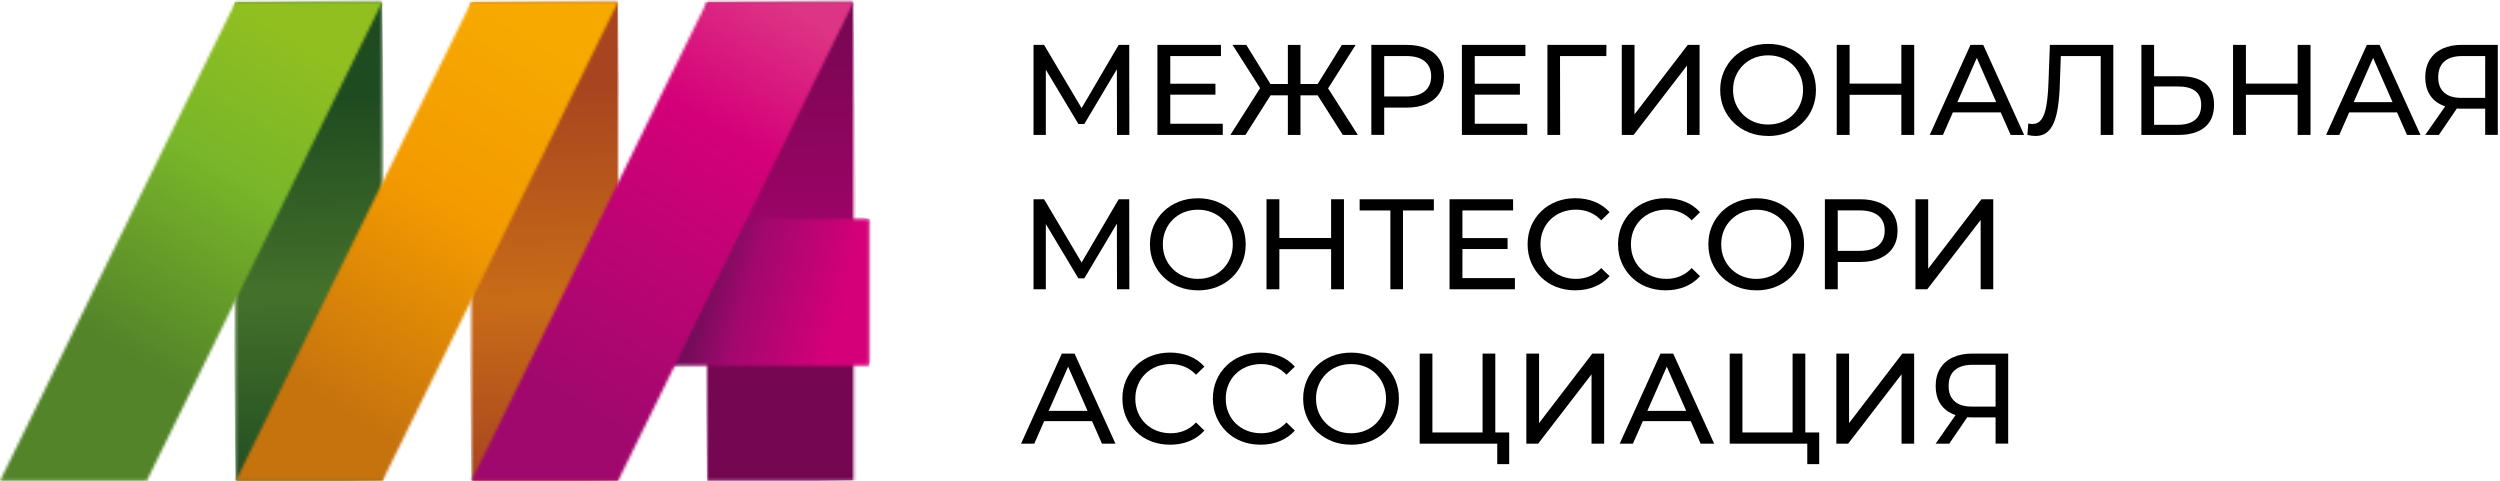
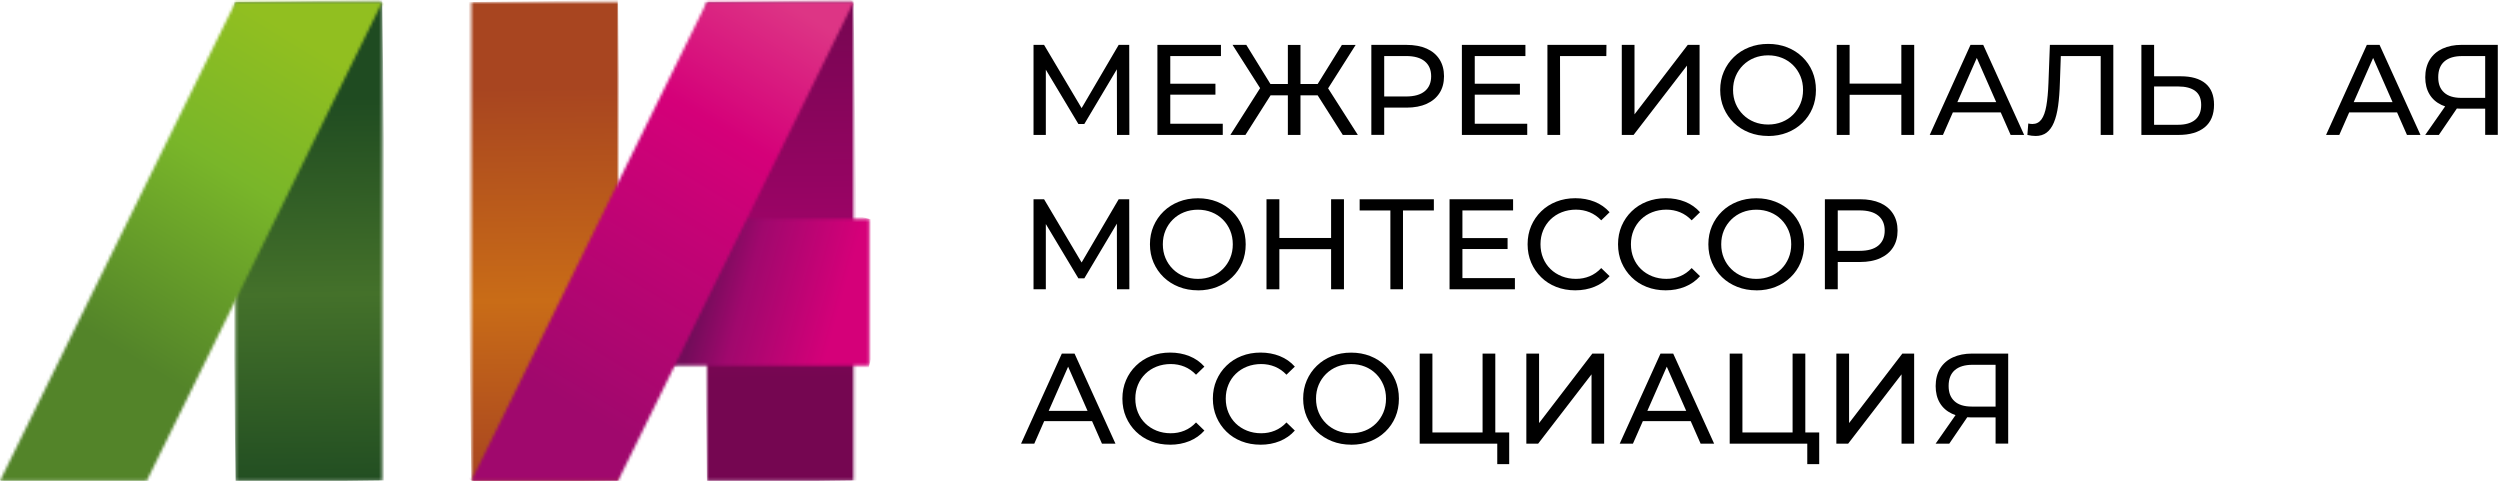
<svg xmlns="http://www.w3.org/2000/svg" width="894" height="172" viewBox="0 0 894 172" fill="none">
  <mask id="mask0_195_1019" style="mask-type:luminance" maskUnits="userSpaceOnUse" x="84" y="0" width="53" height="172">
    <path d="M84.23 0.73V171.84H136.67H136.7V0.73H84.23Z" fill="white" />
  </mask>
  <g mask="url(#mask0_195_1019)">
    <path d="M136.682 0.061L82.047 0.758L84.235 172.504L138.871 171.807L136.682 0.061Z" fill="url(#paint0_linear_195_1019)" />
  </g>
  <mask id="mask1_195_1019" style="mask-type:luminance" maskUnits="userSpaceOnUse" x="0" y="0" width="137" height="172">
    <path d="M84.23 0.73L0.05 171.84H52.52L136.7 0.73H84.23Z" fill="white" />
  </mask>
  <g mask="url(#mask1_195_1019)">
    <path d="M37.08 -59.996L-76.002 125.48L99.664 232.581L212.746 47.105L37.08 -59.996Z" fill="url(#paint1_linear_195_1019)" />
  </g>
  <mask id="mask2_195_1019" style="mask-type:luminance" maskUnits="userSpaceOnUse" x="168" y="0" width="54" height="172">
    <path d="M221.01 0.73H168.54V171.84H221.01V0.73Z" fill="white" />
  </mask>
  <g mask="url(#mask2_195_1019)">
    <path d="M221.006 0.067L166.37 0.763L168.558 172.509L223.194 171.813L221.006 0.067Z" fill="url(#paint2_linear_195_1019)" />
  </g>
  <mask id="mask3_195_1019" style="mask-type:luminance" maskUnits="userSpaceOnUse" x="84" y="0" width="138" height="172">
-     <path d="M168.54 0.73L84.36 171.84H136.83L221.01 0.73H168.54Z" fill="white" />
+     <path d="M168.54 0.73H136.83L221.01 0.73H168.54Z" fill="white" />
  </mask>
  <g mask="url(#mask3_195_1019)">
    <path d="M121.399 -59.992L8.317 125.484L183.983 232.585L297.064 47.109L121.399 -59.992Z" fill="url(#paint3_linear_195_1019)" />
  </g>
  <mask id="mask4_195_1019" style="mask-type:luminance" maskUnits="userSpaceOnUse" x="252" y="0" width="54" height="172">
    <path d="M252.77 0.73V171.75V171.84H305.24V0.75V0.73H252.77Z" fill="white" />
  </mask>
  <g mask="url(#mask4_195_1019)">
    <path d="M305.238 0.064L250.603 0.76L252.791 172.506L307.426 171.81L305.238 0.064Z" fill="url(#paint4_linear_195_1019)" />
  </g>
  <mask id="mask5_195_1019" style="mask-type:luminance" maskUnits="userSpaceOnUse" x="231" y="78" width="80" height="53">
    <path d="M231.76 78.29V78.3V130.76H310.86V78.29H310.85H231.76Z" fill="white" />
  </mask>
  <g mask="url(#mask5_195_1019)">
    <path d="M237.37 57.952L218.253 127.025L305.214 151.093L324.331 82.019L237.37 57.952Z" fill="url(#paint5_linear_195_1019)" />
  </g>
  <mask id="mask6_195_1019" style="mask-type:luminance" maskUnits="userSpaceOnUse" x="168" y="0" width="138" height="172">
    <path d="M252.77 0.73L168.59 171.84H168.6H221.06L305.24 0.73H252.77Z" fill="white" />
  </mask>
  <g mask="url(#mask6_195_1019)">
    <path d="M205.626 -59.989L92.544 125.487L268.21 232.587L381.291 47.111L205.626 -59.989Z" fill="url(#paint6_linear_195_1019)" />
  </g>
  <path d="M369.59 48.25V16.05H373.36L387.8 40.38H385.78L400.04 16.05H403.81L403.86 48.25H399.44L399.39 23H400.45L387.75 44.34H385.63L372.84 23H373.99V48.25H369.57H369.59Z" fill="black" />
  <path d="M418.491 44.25H437.261V48.25H413.891V16.05H436.611V20.05H418.491V44.25ZM418.081 29.94H434.641V33.85H418.081V29.94Z" fill="black" />
  <path d="M445.36 48.25H439.98L451.531 30.08L455.44 32.38L445.37 48.25H445.36ZM451.341 32.66L440.76 16.05H445.68L455.521 32.01L451.331 32.65L451.341 32.66ZM461.92 34.09H452.44V30.04H461.92V34.09ZM465.05 48.26H460.54V16.06H465.05V48.26ZM463.67 34.09V30.04H473.1V34.09H463.67ZM474.25 32.66L469.97 32.02L479.86 16.06H484.781L474.25 32.67V32.66ZM480.18 48.25L470.11 32.38L473.97 30.08L485.56 48.25H480.18Z" fill="black" />
  <path d="M490.391 48.25V16.05H502.951C505.771 16.05 508.181 16.5 510.171 17.38C512.161 18.27 513.701 19.56 514.771 21.24C515.841 22.93 516.381 24.94 516.381 27.27C516.381 29.6 515.841 31.6 514.771 33.27C513.701 34.94 512.161 36.23 510.171 37.13C508.181 38.03 505.771 38.49 502.951 38.49H492.921L494.991 36.33V48.24H490.391V48.25ZM494.991 36.8L492.921 34.5H502.811C505.751 34.5 507.991 33.87 509.501 32.61C511.021 31.35 511.781 29.57 511.781 27.27C511.781 24.97 511.021 23.19 509.501 21.93C507.981 20.67 505.751 20.04 502.811 20.04H492.921L494.991 17.74V36.78V36.8Z" fill="black" />
  <path d="M527.37 44.25H546.141V48.25H522.771V16.05H545.49V20.05H527.37V44.25ZM526.961 29.94H543.521V33.85H526.961V29.94Z" fill="black" />
  <path d="M553.36 48.25V16.05H574.47L574.42 20.05H556.76L557.86 18.9L557.91 48.25H553.36Z" fill="black" />
  <path d="M579.95 48.25V16.05H584.5V40.89L603.54 16.05H607.77V48.25H603.26V23.46L584.17 48.25H579.94H579.95Z" fill="black" />
  <path d="M632.301 48.62C629.851 48.62 627.571 48.21 625.471 47.38C623.371 46.55 621.551 45.39 620.021 43.91C618.491 42.42 617.291 40.68 616.431 38.69C615.571 36.7 615.141 34.52 615.141 32.16C615.141 29.8 615.571 27.62 616.431 25.63C617.291 23.64 618.481 21.9 620.021 20.41C621.551 18.92 623.361 17.76 625.451 16.94C627.531 16.11 629.821 15.7 632.301 15.7C634.781 15.7 637.011 16.11 639.091 16.92C641.161 17.73 642.971 18.88 644.521 20.37C646.071 21.86 647.261 23.6 648.111 25.59C648.951 27.58 649.381 29.78 649.381 32.17C649.381 34.56 648.961 36.75 648.111 38.75C647.271 40.74 646.071 42.48 644.521 43.97C642.971 45.46 641.161 46.61 639.091 47.42C637.021 48.23 634.761 48.64 632.301 48.64V48.62ZM632.301 44.53C634.081 44.53 635.731 44.22 637.251 43.61C638.771 43 640.091 42.13 641.211 41.01C642.331 39.89 643.201 38.58 643.831 37.08C644.461 35.58 644.771 33.94 644.771 32.16C644.771 30.38 644.461 28.74 643.831 27.24C643.201 25.74 642.331 24.43 641.211 23.31C640.091 22.19 638.771 21.32 637.251 20.71C635.731 20.1 634.081 19.79 632.301 19.79C630.521 19.79 628.831 20.1 627.311 20.71C625.791 21.32 624.471 22.19 623.331 23.31C622.201 24.43 621.311 25.74 620.681 27.24C620.051 28.74 619.741 30.38 619.741 32.16C619.741 33.94 620.051 35.58 620.681 37.08C621.311 38.58 622.191 39.89 623.331 41.01C624.461 42.13 625.791 43 627.311 43.61C628.831 44.22 630.491 44.53 632.301 44.53Z" fill="black" />
  <path d="M661.42 48.25H656.82V16.05H661.42V48.25ZM680.33 33.9H660.96V29.9H680.33V33.9ZM679.92 16.05H684.52V48.25H679.92V16.05Z" fill="black" />
  <path d="M690.071 48.25L704.651 16.05H709.201L723.831 48.25H719.001L705.981 18.63H707.821L694.801 48.25H690.061H690.071ZM696.281 40.2L697.521 36.52H715.641L716.971 40.2H696.271H696.281Z" fill="black" />
  <path d="M727.89 48.62C727.43 48.62 726.97 48.59 726.51 48.53C726.05 48.47 725.54 48.38 724.99 48.25L725.31 44.16C725.8 44.28 726.29 44.34 726.78 44.34C728.13 44.34 729.2 43.8 730 42.73C730.8 41.66 731.39 40.03 731.77 37.85C732.15 35.67 732.41 32.93 732.53 29.62L733.04 16.05H755.72V48.25H751.21V18.86L752.31 20.06H735.98L736.99 18.82L736.62 29.49C736.53 32.68 736.31 35.47 735.98 37.86C735.64 40.25 735.14 42.25 734.46 43.84C733.79 45.43 732.92 46.63 731.86 47.43C730.8 48.23 729.48 48.63 727.88 48.63L727.89 48.62Z" fill="black" />
  <path d="M779.87 27.28C783.67 27.28 786.6 28.13 788.66 29.83C790.71 31.53 791.74 34.07 791.74 37.44C791.74 41 790.63 43.69 788.41 45.51C786.19 47.33 783.07 48.25 779.05 48.25H765.76V16.05H770.31V27.27H779.88L779.87 27.28ZM778.86 44.62C781.53 44.62 783.57 44.02 785 42.83C786.43 41.63 787.14 39.87 787.14 37.54C787.14 35.21 786.43 33.6 785.02 32.53C783.61 31.46 781.55 30.92 778.86 30.92H770.3V44.63H778.86V44.62Z" fill="black" />
-   <path d="M803.14 48.25H798.54V16.05H803.14V48.25ZM822.05 33.9H802.68V29.9H822.05V33.9ZM821.64 16.05H826.24V48.25H821.64V16.05Z" fill="black" />
  <path d="M831.8 48.25L846.38 16.05H850.93L865.56 48.25H860.73L847.71 18.63H849.55L836.53 48.25H831.79H831.8ZM838.01 40.2L839.25 36.52H857.37L858.7 40.2H838H838.01Z" fill="black" />
  <path d="M888.7 48.25V37.76L889.9 38.86H879.83C877.22 38.86 874.98 38.42 873.09 37.53C871.2 36.64 869.76 35.36 868.77 33.69C867.77 32.02 867.27 30 867.27 27.64C867.27 25.28 867.81 23.09 868.88 21.36C869.95 19.63 871.47 18.31 873.43 17.4C875.39 16.5 877.68 16.04 880.28 16.04H893.21V48.24H888.7V48.25ZM867.26 48.25L875.22 36.84H879.91L872.14 48.25H867.26ZM888.7 36.29V18.72L889.9 20.05H880.47C877.71 20.05 875.59 20.69 874.12 21.96C872.65 23.23 871.91 25.11 871.91 27.6C871.91 30.09 872.61 31.79 874 33.07C875.39 34.36 877.46 35 880.19 35H889.9L888.7 36.29Z" fill="black" />
  <path d="M369.59 103.45V71.25H373.36L387.8 95.58H385.78L400.04 71.25H403.81L403.86 103.45H399.44L399.39 78.2H400.45L387.75 99.54H385.63L372.84 78.2H373.99V103.45H369.57H369.59Z" fill="black" />
  <path d="M428.38 103.82C425.93 103.82 423.65 103.41 421.55 102.58C419.45 101.75 417.63 100.59 416.1 99.11C414.57 97.62 413.37 95.88 412.51 93.89C411.65 91.9 411.22 89.72 411.22 87.36C411.22 85 411.65 82.82 412.51 80.83C413.37 78.84 414.56 77.1 416.1 75.61C417.63 74.12 419.44 72.96 421.53 72.14C423.61 71.31 425.9 70.9 428.38 70.9C430.86 70.9 433.1 71.31 435.17 72.12C437.24 72.93 439.05 74.08 440.6 75.57C442.15 77.06 443.35 78.8 444.19 80.79C445.03 82.78 445.46 84.98 445.46 87.37C445.46 89.76 445.04 91.96 444.19 93.95C443.35 95.94 442.15 97.68 440.6 99.17C439.05 100.66 437.24 101.81 435.17 102.62C433.1 103.43 430.84 103.84 428.38 103.84V103.82ZM428.38 99.73C430.16 99.73 431.81 99.42 433.33 98.81C434.85 98.2 436.17 97.33 437.29 96.21C438.41 95.09 439.28 93.78 439.91 92.28C440.54 90.78 440.85 89.14 440.85 87.36C440.85 85.58 440.53 83.94 439.91 82.44C439.28 80.94 438.41 79.63 437.29 78.51C436.17 77.39 434.85 76.52 433.33 75.91C431.81 75.3 430.16 74.99 428.38 74.99C426.6 74.99 424.91 75.3 423.39 75.91C421.87 76.52 420.54 77.39 419.41 78.51C418.28 79.63 417.39 80.94 416.77 82.44C416.14 83.94 415.83 85.58 415.83 87.36C415.83 89.14 416.14 90.78 416.77 92.28C417.4 93.78 418.28 95.09 419.41 96.21C420.54 97.33 421.87 98.2 423.39 98.81C424.91 99.42 426.57 99.73 428.38 99.73Z" fill="black" />
  <path d="M457.5 103.45H452.9V71.25H457.5V103.45ZM476.41 89.1H457.04V85.1H476.41V89.1ZM476 71.25H480.6V103.45H476V71.25Z" fill="black" />
  <path d="M497.2 103.45V74.06L498.35 75.26H486.21V71.26H512.75V75.26H500.61L501.71 74.06V103.45H497.2Z" fill="black" />
  <path d="M522.96 99.45H541.73V103.45H518.36V71.25H541.08V75.25H522.96V99.45ZM522.55 85.14H539.11V89.05H522.55V85.14Z" fill="black" />
  <path d="M563.3 103.82C560.85 103.82 558.59 103.41 556.51 102.6C554.43 101.79 552.65 100.64 551.13 99.15C549.61 97.66 548.42 95.92 547.56 93.93C546.7 91.94 546.271 89.74 546.271 87.35C546.271 84.96 546.7 82.77 547.56 80.77C548.42 78.78 549.611 77.04 551.151 75.55C552.681 74.06 554.48 72.91 556.56 72.1C558.63 71.29 560.89 70.88 563.35 70.88C565.81 70.88 568.13 71.3 570.23 72.14C572.33 72.98 574.121 74.23 575.591 75.89L572.6 78.79C571.37 77.5 569.991 76.54 568.461 75.91C566.931 75.28 565.29 74.97 563.54 74.97C561.79 74.97 560.05 75.28 558.5 75.89C556.95 76.5 555.61 77.36 554.47 78.47C553.34 79.57 552.45 80.89 551.82 82.4C551.19 83.91 550.88 85.57 550.88 87.34C550.88 89.11 551.19 90.77 551.82 92.29C552.45 93.81 553.33 95.12 554.47 96.22C555.6 97.32 556.95 98.18 558.5 98.8C560.05 99.41 561.73 99.72 563.54 99.72C565.35 99.72 566.931 99.41 568.461 98.78C569.991 98.15 571.37 97.18 572.6 95.86L575.591 98.76C574.121 100.42 572.33 101.67 570.23 102.53C568.13 103.39 565.82 103.82 563.31 103.82H563.3Z" fill="black" />
  <path d="M595.64 103.82C593.19 103.82 590.93 103.41 588.85 102.6C586.77 101.79 584.99 100.64 583.47 99.15C581.95 97.66 580.76 95.92 579.9 93.93C579.04 91.94 578.61 89.74 578.61 87.35C578.61 84.96 579.04 82.77 579.9 80.77C580.76 78.78 581.95 77.04 583.49 75.55C585.02 74.06 586.82 72.91 588.9 72.1C590.97 71.29 593.23 70.88 595.69 70.88C598.15 70.88 600.47 71.3 602.57 72.14C604.67 72.98 606.46 74.23 607.93 75.89L604.94 78.79C603.71 77.5 602.33 76.54 600.8 75.91C599.27 75.28 597.63 74.97 595.88 74.97C594.13 74.97 592.39 75.28 590.84 75.89C589.29 76.5 587.95 77.36 586.81 78.47C585.68 79.57 584.79 80.89 584.16 82.4C583.53 83.91 583.22 85.57 583.22 87.34C583.22 89.11 583.53 90.77 584.16 92.29C584.79 93.81 585.67 95.12 586.81 96.22C587.94 97.32 589.29 98.18 590.84 98.8C592.39 99.41 594.07 99.72 595.88 99.72C597.69 99.72 599.27 99.41 600.8 98.78C602.33 98.15 603.71 97.18 604.94 95.86L607.93 98.76C606.46 100.42 604.67 101.67 602.57 102.53C600.47 103.39 598.16 103.82 595.65 103.82H595.64Z" fill="black" />
  <path d="M628.07 103.82C625.62 103.82 623.34 103.41 621.24 102.58C619.14 101.75 617.32 100.59 615.79 99.11C614.26 97.63 613.06 95.88 612.2 93.89C611.34 91.9 610.91 89.72 610.91 87.36C610.91 85 611.34 82.82 612.2 80.83C613.06 78.84 614.25 77.1 615.79 75.61C617.32 74.12 619.13 72.96 621.22 72.14C623.3 71.31 625.59 70.9 628.07 70.9C630.55 70.9 632.78 71.31 634.86 72.12C636.93 72.93 638.74 74.08 640.29 75.57C641.84 77.06 643.03 78.8 643.88 80.79C644.72 82.78 645.15 84.98 645.15 87.37C645.15 89.76 644.73 91.96 643.88 93.95C643.04 95.94 641.84 97.68 640.29 99.17C638.74 100.66 636.93 101.81 634.86 102.62C632.79 103.43 630.53 103.84 628.07 103.84V103.82ZM628.07 99.73C629.85 99.73 631.5 99.42 633.02 98.81C634.54 98.2 635.86 97.33 636.98 96.21C638.1 95.09 638.97 93.78 639.6 92.28C640.23 90.78 640.54 89.14 640.54 87.36C640.54 85.58 640.23 83.94 639.6 82.44C638.97 80.94 638.1 79.63 636.98 78.51C635.86 77.39 634.54 76.52 633.02 75.91C631.5 75.3 629.85 74.99 628.07 74.99C626.29 74.99 624.6 75.3 623.08 75.91C621.56 76.52 620.24 77.39 619.1 78.51C617.97 79.63 617.08 80.94 616.45 82.44C615.82 83.94 615.51 85.58 615.51 87.36C615.51 89.14 615.82 90.78 616.45 92.28C617.08 93.78 617.96 95.09 619.1 96.21C620.23 97.33 621.56 98.2 623.08 98.81C624.6 99.42 626.26 99.73 628.07 99.73Z" fill="black" />
  <path d="M652.58 103.45V71.25H665.14C667.96 71.25 670.37 71.7 672.36 72.58C674.35 73.47 675.89 74.76 676.96 76.44C678.03 78.13 678.57 80.14 678.57 82.47C678.57 84.8 678.03 86.8 676.96 88.47C675.89 90.14 674.35 91.43 672.36 92.33C670.37 93.24 667.96 93.69 665.14 93.69H655.11L657.18 91.53V103.44H652.58V103.45ZM657.18 92L655.11 89.7H665C667.94 89.7 670.18 89.07 671.69 87.81C673.2 86.55 673.97 84.77 673.97 82.47C673.97 80.17 673.21 78.39 671.69 77.13C670.17 75.87 667.94 75.24 665 75.24H655.11L657.18 72.94V91.98V92Z" fill="black" />
-   <path d="M684.97 103.45V71.25H689.52V96.09L708.56 71.25H712.79V103.45H708.28V78.66L689.19 103.45H684.96H684.97Z" fill="black" />
  <path d="M365.13 158.65L379.71 126.45H384.26L398.89 158.65H394.06L381.04 129.03H382.88L369.86 158.65H365.12H365.13ZM371.34 150.6L372.58 146.92H390.7L392.03 150.6H371.33H371.34Z" fill="black" />
  <path d="M418.4 159.02C415.95 159.02 413.68 158.61 411.61 157.8C409.54 156.99 407.75 155.84 406.23 154.35C404.71 152.86 403.52 151.12 402.66 149.13C401.8 147.14 401.37 144.94 401.37 142.55C401.37 140.16 401.8 137.97 402.66 135.97C403.52 133.97 404.71 132.24 406.25 130.75C407.78 129.26 409.58 128.11 411.66 127.3C413.74 126.49 415.99 126.08 418.45 126.08C420.91 126.08 423.23 126.5 425.33 127.35C427.43 128.19 429.22 129.44 430.69 131.1L427.7 134C426.47 132.71 425.09 131.75 423.56 131.12C422.03 130.49 420.39 130.18 418.64 130.18C416.89 130.18 415.15 130.49 413.6 131.1C412.05 131.71 410.71 132.57 409.58 133.68C408.45 134.78 407.56 136.09 406.93 137.61C406.3 139.13 405.99 140.78 405.99 142.56C405.99 144.34 406.3 145.99 406.93 147.5C407.56 149.02 408.44 150.33 409.58 151.43C410.71 152.53 412.06 153.39 413.6 154.01C415.15 154.62 416.83 154.93 418.64 154.93C420.45 154.93 422.03 154.62 423.56 153.99C425.09 153.36 426.47 152.39 427.7 151.07L430.69 153.97C429.22 155.63 427.43 156.88 425.33 157.74C423.23 158.6 420.92 159.03 418.41 159.03L418.4 159.02Z" fill="black" />
  <path d="M450.74 159.02C448.28 159.02 446.03 158.61 443.95 157.8C441.87 156.99 440.09 155.84 438.57 154.35C437.05 152.86 435.86 151.12 435.01 149.13C434.15 147.14 433.72 144.94 433.72 142.55C433.72 140.16 434.15 137.97 435.01 135.97C435.87 133.98 437.06 132.24 438.6 130.75C440.13 129.26 441.93 128.11 444 127.3C446.07 126.49 448.33 126.08 450.79 126.08C453.25 126.08 455.57 126.5 457.67 127.35C459.77 128.19 461.56 129.44 463.03 131.1L460.04 134C458.81 132.71 457.43 131.75 455.9 131.12C454.36 130.49 452.72 130.18 450.98 130.18C449.24 130.18 447.49 130.49 445.94 131.1C444.39 131.71 443.05 132.57 441.91 133.68C440.78 134.78 439.89 136.09 439.27 137.61C438.64 139.13 438.33 140.78 438.33 142.56C438.33 144.34 438.64 145.99 439.27 147.5C439.9 149.02 440.78 150.33 441.91 151.43C443.04 152.53 444.39 153.39 445.94 154.01C447.49 154.62 449.17 154.93 450.98 154.93C452.79 154.93 454.37 154.62 455.9 153.99C457.43 153.36 458.81 152.39 460.04 151.07L463.03 153.97C461.56 155.63 459.77 156.88 457.67 157.74C455.57 158.6 453.26 159.03 450.75 159.03L450.74 159.02Z" fill="black" />
  <path d="M483.17 159.02C480.72 159.02 478.44 158.61 476.34 157.78C474.24 156.95 472.42 155.79 470.89 154.31C469.36 152.83 468.16 151.08 467.3 149.09C466.44 147.1 466.01 144.92 466.01 142.56C466.01 140.2 466.44 138.02 467.3 136.03C468.16 134.04 469.35 132.3 470.89 130.81C472.43 129.32 474.23 128.16 476.32 127.34C478.4 126.51 480.69 126.1 483.17 126.1C485.65 126.1 487.88 126.51 489.96 127.32C492.04 128.13 493.84 129.28 495.39 130.77C496.94 132.26 498.13 134 498.98 135.99C499.83 137.98 500.25 140.18 500.25 142.57C500.25 144.96 499.83 147.15 498.98 149.15C498.14 151.14 496.94 152.88 495.39 154.37C493.84 155.86 492.03 157.01 489.96 157.82C487.89 158.63 485.63 159.04 483.17 159.04V159.02ZM483.17 154.93C484.95 154.93 486.6 154.62 488.12 154.01C489.64 153.4 490.96 152.53 492.08 151.41C493.2 150.29 494.07 148.98 494.7 147.48C495.33 145.98 495.64 144.34 495.64 142.56C495.64 140.78 495.33 139.14 494.7 137.64C494.07 136.14 493.2 134.83 492.08 133.71C490.96 132.59 489.64 131.72 488.12 131.11C486.6 130.5 484.95 130.19 483.17 130.19C481.39 130.19 479.7 130.5 478.18 131.11C476.66 131.72 475.34 132.59 474.2 133.71C473.07 134.83 472.18 136.14 471.55 137.64C470.92 139.14 470.61 140.78 470.61 142.56C470.61 144.34 470.92 145.98 471.55 147.48C472.18 148.98 473.06 150.29 474.2 151.41C475.33 152.53 476.66 153.4 478.18 154.01C479.7 154.62 481.36 154.93 483.17 154.93Z" fill="black" />
  <path d="M507.68 158.65V126.45H512.23V154.65H530.17V126.45H534.72V158.65H507.67H507.68ZM535.42 165.96V157.45L536.52 158.65H530.17V154.65H539.69V165.97H535.41L535.42 165.96Z" fill="black" />
  <path d="M545.821 158.65V126.45H550.371V151.29L569.411 126.45H573.641V158.65H569.131V133.86L550.041 158.65H545.811H545.821Z" fill="black" />
  <path d="M579.21 158.65L593.79 126.45H598.34L612.97 158.65H608.14L595.12 129.03H596.96L583.94 158.65H579.2H579.21ZM585.42 150.6L586.66 146.92H604.78L606.11 150.6H585.41H585.42Z" fill="black" />
  <path d="M618.54 158.65V126.45H623.09V154.65H641.03V126.45H645.58V158.65H618.53H618.54ZM646.28 165.96V157.45L647.38 158.65H641.03V154.65H650.55V165.97H646.27L646.28 165.96Z" fill="black" />
  <path d="M656.68 158.65V126.45H661.23V151.29L680.27 126.45H684.5V158.65H679.99V133.86L660.9 158.65H656.67H656.68Z" fill="black" />
  <path d="M713.62 158.65V148.16L714.82 149.26H704.75C702.14 149.26 699.9 148.82 698.01 147.93C696.12 147.04 694.68 145.76 693.69 144.09C692.69 142.42 692.19 140.4 692.19 138.04C692.19 135.68 692.73 133.49 693.8 131.76C694.87 130.03 696.39 128.71 698.35 127.8C700.31 126.9 702.6 126.44 705.2 126.44H718.13V158.64H713.62V158.65ZM692.18 158.65L700.14 147.24H704.83L697.06 158.65H692.18ZM713.62 146.69V129.12L714.82 130.45H705.39C702.63 130.45 700.51 131.09 699.04 132.36C697.57 133.63 696.83 135.51 696.83 137.99C696.83 140.47 697.53 142.18 698.92 143.46C700.31 144.75 702.38 145.39 705.11 145.39H714.82L713.62 146.68V146.69Z" fill="black" />
  <defs>
    <linearGradient id="paint0_linear_195_1019" x1="124.017" y1="31.884" x2="125.883" y2="178.335" gradientUnits="userSpaceOnUse">
      <stop stop-color="#1F4B21" />
      <stop offset="0.02" stop-color="#1F4B21" />
      <stop offset="0.5" stop-color="#44712A" />
      <stop offset="1" stop-color="#1F4B21" />
    </linearGradient>
    <linearGradient id="paint1_linear_195_1019" x1="110.881" y1="2.389" x2="25.981" y2="141.641" gradientUnits="userSpaceOnUse">
      <stop stop-color="#91BF20" />
      <stop offset="0.07" stop-color="#91BF20" />
      <stop offset="0.4" stop-color="#79B629" />
      <stop offset="0.86" stop-color="#538429" />
      <stop offset="1" stop-color="#538429" />
    </linearGradient>
    <linearGradient id="paint2_linear_195_1019" x1="208.679" y1="31.235" x2="210.545" y2="177.686" gradientUnits="userSpaceOnUse">
      <stop stop-color="#A84520" />
      <stop offset="0.52" stop-color="#C96C17" />
      <stop offset="0.96" stop-color="#A84520" />
      <stop offset="1" stop-color="#A84520" />
    </linearGradient>
    <linearGradient id="paint3_linear_195_1019" x1="194.254" y1="-0.289" x2="109.354" y2="138.963" gradientUnits="userSpaceOnUse">
      <stop stop-color="#F7A900" />
      <stop offset="0.08" stop-color="#F7A900" />
      <stop offset="0.5" stop-color="#F39A00" />
      <stop offset="1" stop-color="#C6730E" />
    </linearGradient>
    <linearGradient id="paint4_linear_195_1019" x1="267.615" y1="-0.808" x2="269.481" y2="145.653" gradientUnits="userSpaceOnUse">
      <stop stop-color="#750651" />
      <stop offset="0.53" stop-color="#9A0465" />
      <stop offset="0.93" stop-color="#750651" />
      <stop offset="1" stop-color="#750651" />
    </linearGradient>
    <linearGradient id="paint5_linear_195_1019" x1="299.732" y1="112.26" x2="252.031" y2="99.058" gradientUnits="userSpaceOnUse">
      <stop stop-color="#D50079" />
      <stop offset="0.69" stop-color="#A0086D" />
      <stop offset="0.98" stop-color="#730C5A" />
      <stop offset="1" stop-color="#730C5A" />
    </linearGradient>
    <linearGradient id="paint6_linear_195_1019" x1="279.661" y1="-0.116" x2="194.761" y2="139.137" gradientUnits="userSpaceOnUse">
      <stop stop-color="#DD3585" />
      <stop offset="0.31" stop-color="#D50079" />
      <stop offset="1" stop-color="#A0086D" />
    </linearGradient>
  </defs>
</svg>